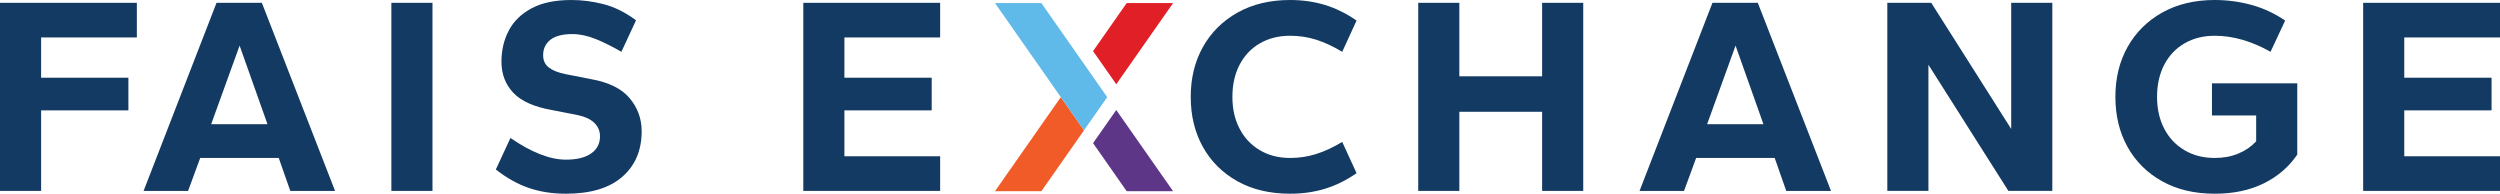
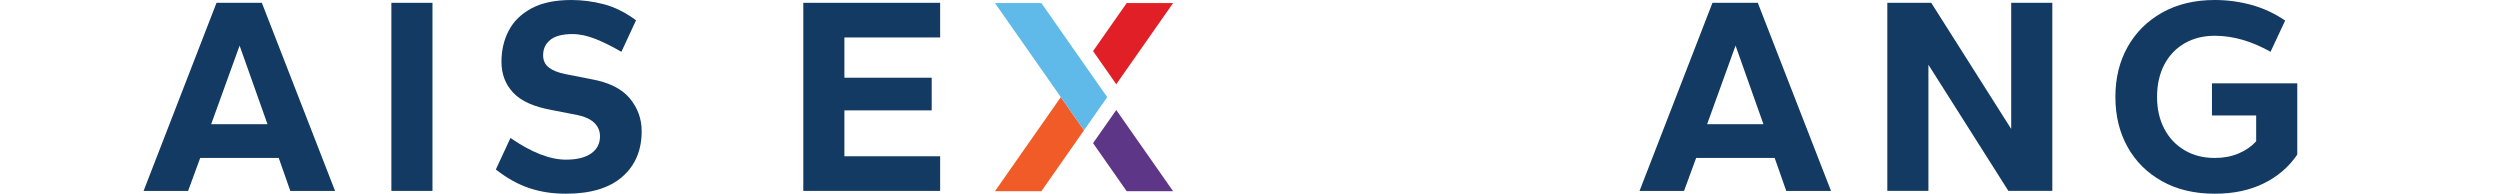
<svg xmlns="http://www.w3.org/2000/svg" id="Layer_1" data-name="Layer 1" viewBox="0 0 887.9 68.8">
  <defs>
    <style>
      .cls-1 {
        fill: #5e3688;
      }

      .cls-1, .cls-2, .cls-3, .cls-4 {
        fill-rule: evenodd;
      }

      .cls-1, .cls-2, .cls-3, .cls-4, .cls-5 {
        stroke-width: 0px;
      }

      .cls-2 {
        fill: #5fbae9;
      }

      .cls-3 {
        fill: #e11f26;
      }

      .cls-4 {
        fill: #f15b27;
      }

      .cls-5 {
        fill: #133a62;
      }
    </style>
  </defs>
-   <polygon class="cls-5" points="0 67.8 0 1 48.6 1 48.6 13.3 14.6 13.3 14.6 27.6 45.6 27.6 45.6 39.2 14.6 39.2 14.6 67.8 0 67.8" />
  <path class="cls-5" d="M75,44.1h20l-9.9-27.9-10.1,27.9ZM51,67.8L76.9,1h16.1l26,66.8h-15.9l-4.1-11.7h-27.9l-4.3,11.7h-15.8Z" />
  <rect class="cls-5" x="139" y="1" width="14.6" height="66.8" />
  <path class="cls-5" d="M201,68.8c-4.73,0-9.08-.66-13.05-2-3.97-1.33-7.92-3.53-11.85-6.6l5.2-11.2c3.67,2.54,7.15,4.45,10.45,5.75s6.38,1.95,9.25,1.95c3.87,0,6.85-.73,8.95-2.2,2.1-1.46,3.15-3.5,3.15-6.1,0-1.86-.67-3.45-2-4.75s-3.27-2.21-5.8-2.75l-9.2-1.8c-6.4-1.13-11-3.18-13.8-6.15-2.8-2.96-4.2-6.65-4.2-11.05,0-4.06.87-7.75,2.6-11.05,1.73-3.3,4.43-5.93,8.1-7.9,3.67-1.96,8.37-2.95,14.1-2.95,3.87,0,7.72.5,11.55,1.5s7.65,2.9,11.45,5.7l-5.2,11.2c-3.2-1.86-6.25-3.38-9.15-4.55-2.9-1.16-5.65-1.75-8.25-1.75-3.53,0-6.15.69-7.85,2.05-1.7,1.37-2.55,3.19-2.55,5.45,0,1.87.67,3.32,2,4.35,1.33,1.04,3.27,1.82,5.8,2.35l9.2,1.8c6.33,1.14,10.92,3.4,13.75,6.8s4.25,7.3,4.25,11.7c0,6.8-2.3,12.2-6.9,16.2s-11.27,6-20,6Z" />
  <polygon class="cls-5" points="285.3 67.8 285.3 1 333.9 1 333.9 13.3 299.9 13.3 299.9 27.6 330.9 27.6 330.9 39.2 299.9 39.2 299.9 55.5 333.9 55.5 333.9 67.8 285.3 67.8" />
-   <path class="cls-5" d="M458.2,68.8c-7.2,0-13.45-1.48-18.75-4.45-5.3-2.96-9.38-7.03-12.25-12.2-2.87-5.16-4.3-11.08-4.3-17.75s1.45-12.58,4.35-17.75c2.9-5.16,7-9.23,12.3-12.2C444.85,1.49,451.07,0,458.2,0c4.4,0,8.51.59,12.35,1.75,3.83,1.17,7.58,3.02,11.25,5.55l-5.1,11.1c-3.2-1.93-6.29-3.36-9.25-4.3-2.97-.93-6.05-1.4-9.25-1.4-4.07,0-7.65.9-10.75,2.7-3.1,1.8-5.5,4.34-7.2,7.6-1.7,3.27-2.55,7.07-2.55,11.4s.85,8.04,2.55,11.3c1.7,3.27,4.1,5.82,7.2,7.65,3.1,1.84,6.68,2.75,10.75,2.75,3.2,0,6.28-.46,9.25-1.4,2.96-.93,6.05-2.36,9.25-4.3l5.1,11.1c-3.67,2.54-7.42,4.39-11.25,5.55-3.84,1.17-7.95,1.75-12.35,1.75h0Z" />
-   <polygon class="cls-5" points="503.7 67.8 503.7 1 518.3 1 518.3 27.1 547.7 27.1 547.7 1 562.3 1 562.3 67.8 547.7 67.8 547.7 39.7 518.3 39.7 518.3 67.8 503.7 67.8" />
  <path class="cls-5" d="M606.3,44.1h20l-9.9-27.9-10.1,27.9ZM582.3,67.8L608.2,1h16.1l26,66.8h-15.9l-4.1-11.7h-27.9l-4.3,11.7h-15.8Z" />
  <polygon class="cls-5" points="670.3 67.8 670.3 1 685.9 1 714.3 45.8 714.3 1 728.9 1 728.9 67.8 713.3 67.8 684.9 23 684.9 67.8 670.3 67.8" />
  <path class="cls-5" d="M786.6,68.8c-7.2,0-13.45-1.48-18.75-4.45-5.3-2.96-9.39-7.03-12.25-12.2-2.87-5.16-4.3-11.08-4.3-17.75s1.45-12.58,4.35-17.75c2.9-5.16,7-9.23,12.3-12.2C773.25,1.49,779.46,0,786.6,0c4.46,0,8.81.59,13.05,1.75,4.23,1.17,8.21,3.02,11.95,5.55l-5.2,11.1c-3.27-1.86-6.57-3.28-9.9-4.25-3.34-.96-6.64-1.45-9.9-1.45-4.07,0-7.65.9-10.75,2.7s-5.5,4.34-7.2,7.6c-1.7,3.27-2.55,7.07-2.55,11.4s.85,8.04,2.55,11.3c1.7,3.27,4.1,5.82,7.2,7.65,3.1,1.84,6.68,2.75,10.75,2.75,3.06,0,5.85-.51,8.35-1.55,2.5-1.03,4.61-2.48,6.35-4.35v-9.2h-15.7v-11.4h30.3v25.3c-3,4.4-6.99,7.82-11.95,10.25-4.97,2.44-10.75,3.65-17.35,3.65h0Z" />
-   <polygon class="cls-5" points="839.3 67.8 839.3 1 887.9 1 887.9 13.3 853.9 13.3 853.9 27.6 884.9 27.6 884.9 39.2 853.9 39.2 853.9 55.5 887.9 55.5 887.9 67.8 839.3 67.8" />
  <polygon class="cls-4" points="353.38 67.9 376.76 34.5 385 46.27 369.86 67.9 353.38 67.9" />
  <polygon class="cls-3" points="388.21 18.15 400.15 1.1 416.63 1.1 396.45 29.92 388.21 18.15" />
  <polygon class="cls-2" points="369.86 1.1 385 22.73 393.24 34.5 385 46.27 353.38 1.1 369.86 1.1" />
  <polygon class="cls-1" points="396.45 39.07 416.63 67.9 400.15 67.9 388.21 50.84 396.45 39.07" />
</svg>